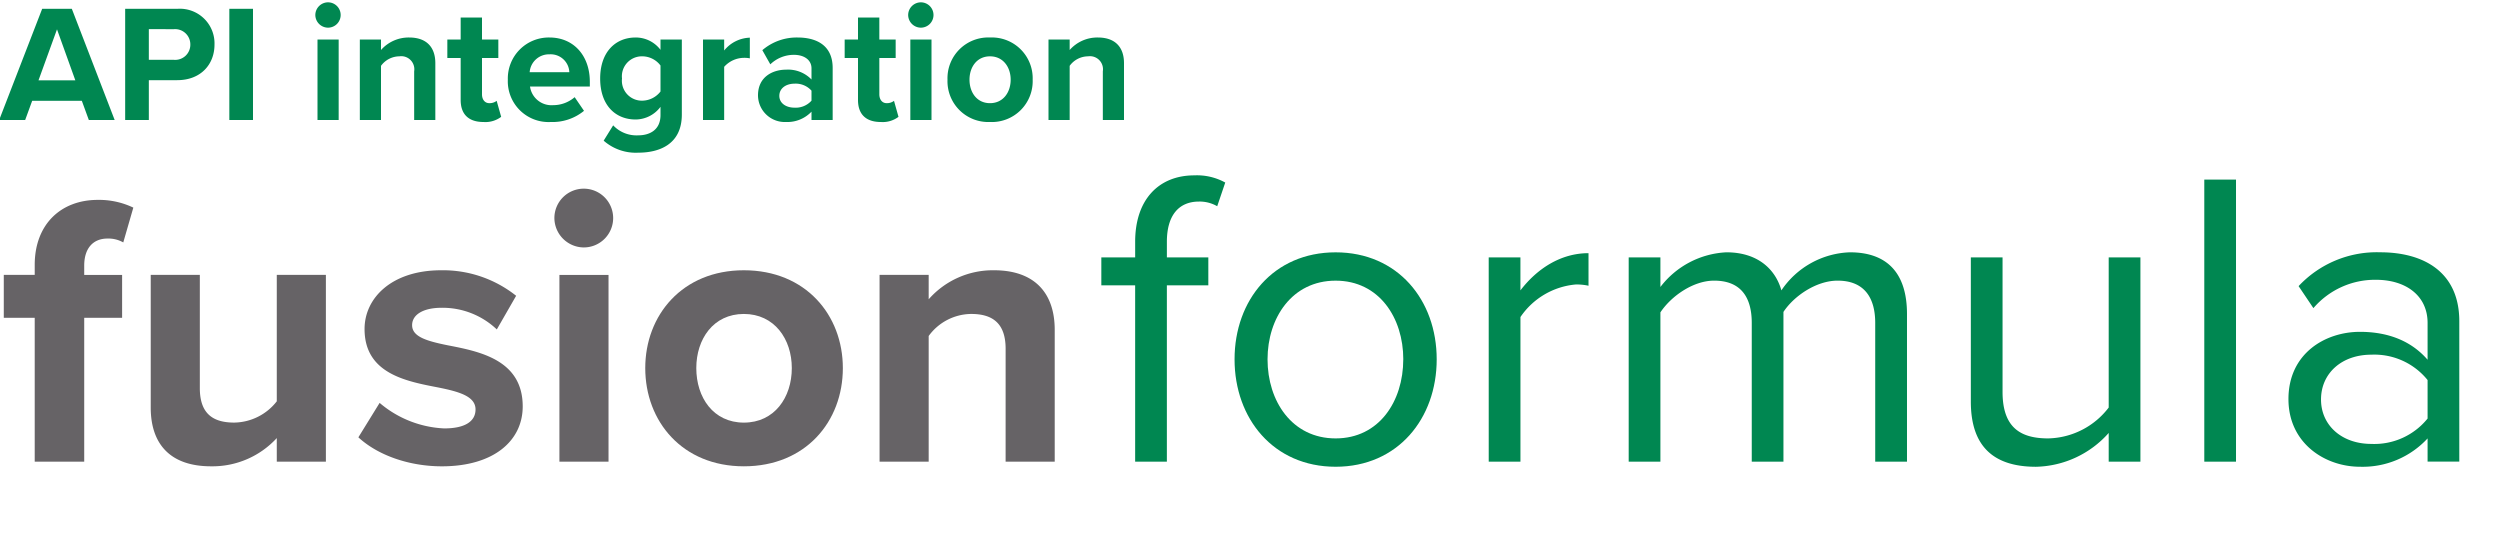
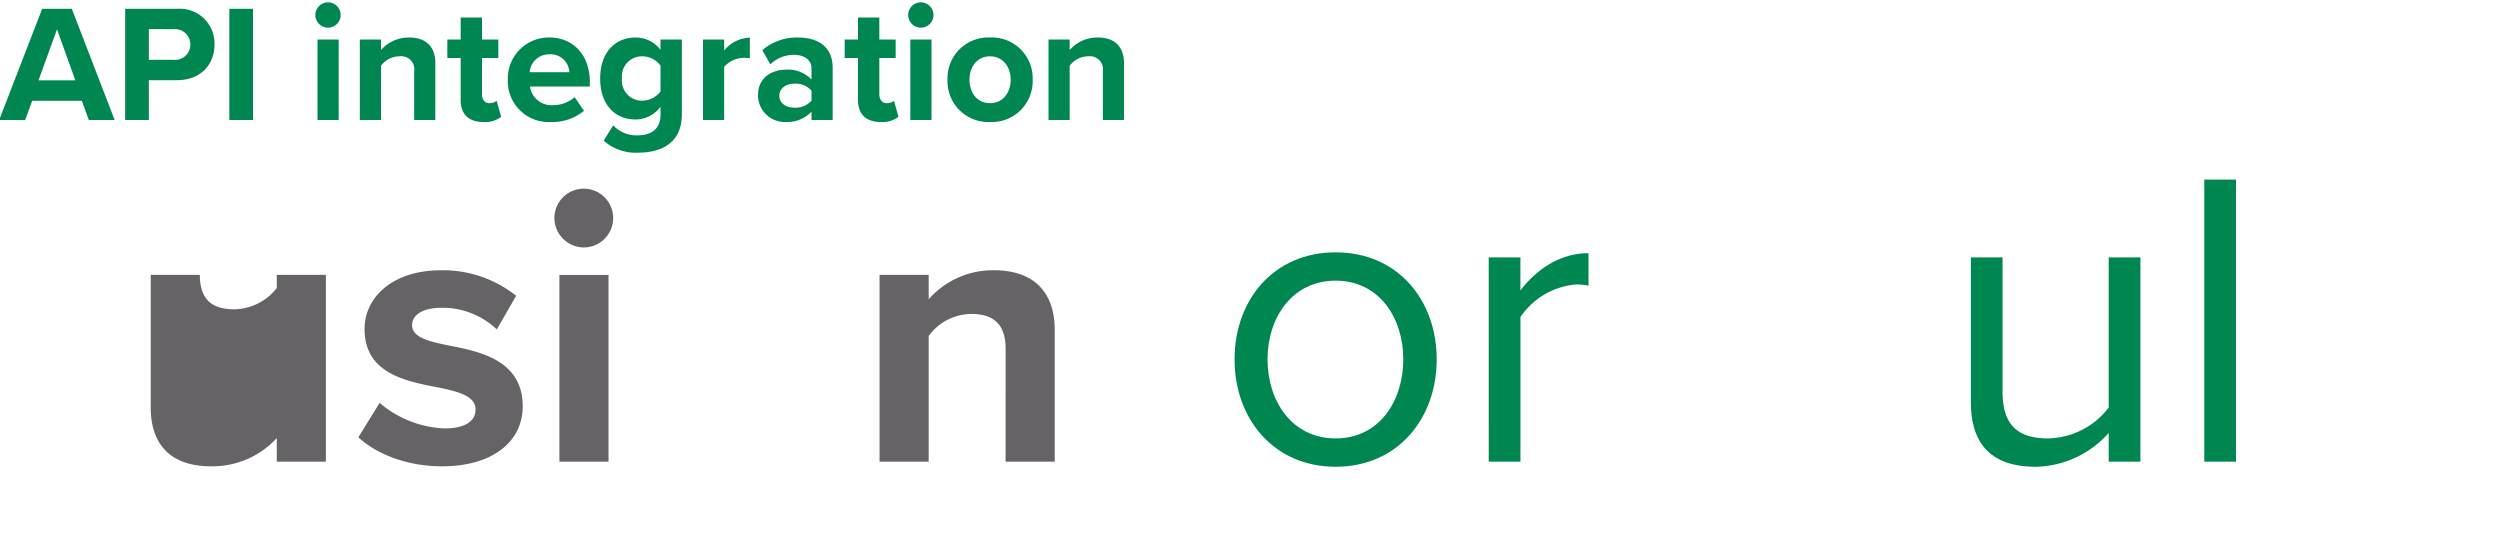
<svg xmlns="http://www.w3.org/2000/svg" width="375" height="83" viewBox="0 0 375 83">
  <defs>
    <clipPath id="clip-icon-fusion-formula">
      <rect width="375" height="83" />
    </clipPath>
  </defs>
  <g id="icon-fusion-formula" clip-path="url(#clip-icon-fusion-formula)">
    <g id="Group_469" data-name="Group 469" transform="translate(0.568 26.305)">
      <g id="Group_468" data-name="Group 468">
        <g id="Group_467" data-name="Group 467">
-           <path id="Path_56" data-name="Path 56" d="M257.228,550.346h-4.64v-6.438h4.64V542.4c0-6.091,3.944-9.744,9.455-9.744a11.912,11.912,0,0,1,5.336,1.16l-1.509,5.221a4.512,4.512,0,0,0-2.378-.581c-2.088,0-3.48,1.393-3.48,4.06v1.392h5.684v6.438h-5.684v21.577h-7.425Z" transform="translate(-252.588 -528.978)" fill="#666366" />
-           <path id="Path_57" data-name="Path 57" d="M310.871,577.235a13.111,13.111,0,0,1-9.86,4.234c-6.148,0-9.048-3.364-9.048-8.816v-19.9h7.366v16.995c0,3.886,2.03,5.163,5.162,5.163a8.242,8.242,0,0,0,6.38-3.191V552.758h7.366v28.016h-7.366Z" transform="translate(-269.922 -537.828)" fill="#666366" />
+           <path id="Path_57" data-name="Path 57" d="M310.871,577.235a13.111,13.111,0,0,1-9.86,4.234c-6.148,0-9.048-3.364-9.048-8.816v-19.9h7.366c0,3.886,2.03,5.163,5.162,5.163a8.242,8.242,0,0,0,6.38-3.191V552.758h7.366v28.016h-7.366Z" transform="translate(-269.922 -537.828)" fill="#666366" />
          <path id="Path_58" data-name="Path 58" d="M350.794,571.409a16.032,16.032,0,0,0,9.686,3.829c3.191,0,4.7-1.1,4.7-2.842,0-1.971-2.436-2.667-5.626-3.306-4.814-.928-11.02-2.088-11.02-8.758,0-4.7,4.118-8.816,11.484-8.816a17.605,17.605,0,0,1,11.253,3.828l-2.9,5.047a11.814,11.814,0,0,0-8.294-3.248c-2.668,0-4.409.986-4.409,2.61,0,1.741,2.2,2.379,5.336,3.016,4.815.928,11.253,2.2,11.253,9.165,0,5.163-4.35,8.99-12.123,8.99-4.872,0-9.57-1.624-12.528-4.35Z" transform="translate(-294.418 -537.281)" fill="#666366" />
          <path id="Path_59" data-name="Path 59" d="M400.135,534.058a4.408,4.408,0,1,1,4.409,4.408A4.444,4.444,0,0,1,400.135,534.058Zm.754,8.527h7.367V570.6h-7.367Z" transform="translate(-317.545 -527.655)" fill="#666366" />
-           <path id="Path_60" data-name="Path 60" d="M424.484,566.19c0-7.947,5.568-14.675,14.791-14.675,9.28,0,14.849,6.728,14.849,14.675,0,8-5.569,14.732-14.849,14.732C430.052,580.922,424.484,574.194,424.484,566.19Zm21.983,0c0-4.351-2.61-8.121-7.192-8.121s-7.135,3.77-7.135,8.121c0,4.408,2.552,8.178,7.135,8.178S446.467,570.6,446.467,566.19Z" transform="translate(-328.264 -537.281)" fill="#666366" />
          <path id="Path_61" data-name="Path 61" d="M506.183,563.29c0-3.887-2.03-5.221-5.162-5.221a7.976,7.976,0,0,0-6.38,3.306v18.851h-7.367V552.211h7.367v3.655a12.826,12.826,0,0,1,9.8-4.35c6.148,0,9.106,3.48,9.106,8.933v19.779h-7.366Z" transform="translate(-355.907 -537.281)" fill="#666366" />
-           <path id="Path_62" data-name="Path 62" d="M551.772,542.579H546.7v-4.188h5.075v-2.346c0-6.344,3.552-9.96,8.881-9.96a8.786,8.786,0,0,1,4.631,1.078l-1.206,3.553a5.262,5.262,0,0,0-2.728-.7c-3.108,0-4.821,2.157-4.821,6.027v2.346h6.217v4.188H556.53v26.452h-4.757Z" transform="translate(-382.068 -526.086)" fill="#008751" />
          <path id="Path_63" data-name="Path 63" d="M582.4,562.76c0-8.881,5.836-16.049,15.16-16.049s15.161,7.168,15.161,16.049-5.835,16.113-15.161,16.113S582.4,571.641,582.4,562.76Zm25.31,0c0-6.217-3.616-11.8-10.15-11.8s-10.213,5.582-10.213,11.8c0,6.279,3.68,11.862,10.213,11.862S607.706,569.04,607.706,562.76Z" transform="translate(-397.784 -535.166)" fill="#008751" />
          <path id="Path_64" data-name="Path 64" d="M650.508,547.571h4.758v4.948c2.474-3.235,6.026-5.582,10.213-5.582v4.885a8.386,8.386,0,0,0-1.9-.19,11.208,11.208,0,0,0-8.31,4.885v21.694h-4.758Z" transform="translate(-427.77 -535.266)" fill="#008751" />
-           <path id="Path_65" data-name="Path 65" d="M725,557.3c0-3.87-1.713-6.343-5.646-6.343-3.172,0-6.534,2.284-8.12,4.693v22.457H706.48V557.3c0-3.87-1.648-6.343-5.646-6.343-3.108,0-6.406,2.284-8.056,4.757v22.393h-4.757v-30.64h4.757v4.441a13.243,13.243,0,0,1,9.9-5.2c4.695,0,7.359,2.537,8.247,5.709a12.9,12.9,0,0,1,10.277-5.709c5.582,0,8.564,3.108,8.564,9.262v22.138H725Z" transform="translate(-444.285 -535.166)" fill="#008751" />
          <path id="Path_66" data-name="Path 66" d="M800.387,574.4a14.987,14.987,0,0,1-10.911,5.075c-6.407,0-9.769-3.108-9.769-9.769V548.07h4.758v20.173c0,5.392,2.728,6.977,6.851,6.977a11.72,11.72,0,0,0,9.071-4.63V548.07h4.758v30.64h-4.758Z" transform="translate(-484.65 -535.764)" fill="#008751" />
          <path id="Path_67" data-name="Path 67" d="M842.268,527.219h4.757V569.53h-4.757Z" transform="translate(-512.192 -526.585)" fill="#008751" />
-           <path id="Path_68" data-name="Path 68" d="M885.69,574.622a13.253,13.253,0,0,1-10.149,4.251c-5.2,0-10.721-3.489-10.721-10.15,0-6.85,5.519-10.086,10.721-10.086,4.186,0,7.676,1.332,10.149,4.186V557.3c0-4.123-3.3-6.47-7.739-6.47a12.17,12.17,0,0,0-9.389,4.25l-2.22-3.3a16.041,16.041,0,0,1,12.243-5.075c6.47,0,11.862,2.918,11.862,10.34v21.061H885.69Zm0-8.754a10.259,10.259,0,0,0-8.437-3.805c-4.44,0-7.548,2.791-7.548,6.723,0,3.87,3.108,6.662,7.548,6.662a10.26,10.26,0,0,0,8.437-3.807Z" transform="translate(-522.12 -535.166)" fill="#008751" />
        </g>
      </g>
    </g>
    <path id="Path_152" data-name="Path 152" d="M13.325,0H17.2L10.775-16.675H6.325L-.125,0h3.9l1.05-2.875h7.45ZM8.55-13.6,11.3-5.95H5.775ZM18.775,0h3.55V-5.975h4.25c3.6,0,5.6-2.425,5.6-5.325a5.2,5.2,0,0,0-5.6-5.375h-7.8ZM28.55-11.325a2.273,2.273,0,0,1-2.45,2.3H22.325v-4.6H26.1A2.287,2.287,0,0,1,28.55-11.325ZM34.4,0h3.55V-16.675H34.4ZM49.2-13.85a1.9,1.9,0,0,0,1.9-1.9,1.9,1.9,0,0,0-1.9-1.9,1.915,1.915,0,0,0-1.9,1.9A1.915,1.915,0,0,0,49.2-13.85ZM47.625,0H50.8V-12.075H47.625Zm14.5,0H65.3V-8.525c0-2.35-1.275-3.85-3.925-3.85A5.529,5.529,0,0,0,57.15-10.5v-1.575H53.975V0H57.15V-8.125A3.439,3.439,0,0,1,59.9-9.55,1.959,1.959,0,0,1,62.125-7.3Zm10.4.3a3.92,3.92,0,0,0,2.65-.775l-.675-2.4a1.735,1.735,0,0,1-1.1.35c-.7,0-1.1-.575-1.1-1.325V-9.3h2.45v-2.775H72.3v-3.3H69.1v3.3h-2V-9.3h2V-3C69.1-.85,70.3.3,72.525.3Zm3.65-6.35A6.115,6.115,0,0,0,82.625.3,7.442,7.442,0,0,0,87.6-1.375l-1.4-2.05a4.938,4.938,0,0,1-3.225,1.2,3.254,3.254,0,0,1-3.475-2.8h8.975v-.7c0-3.95-2.45-6.65-6.05-6.65A6.145,6.145,0,0,0,76.175-6.05Zm6.25-3.8A2.8,2.8,0,0,1,85.4-7.175H79.45A2.9,2.9,0,0,1,82.425-9.85ZM90.55,3.1a7.277,7.277,0,0,0,5.2,1.8c2.975,0,6.525-1.125,6.525-5.725v-11.25h-3.2v1.55a4.65,4.65,0,0,0-3.725-1.85c-3.05,0-5.325,2.2-5.325,6.15,0,4.025,2.3,6.15,5.325,6.15a4.7,4.7,0,0,0,3.725-1.9V-.75c0,2.375-1.8,3.05-3.325,3.05A4.8,4.8,0,0,1,91.975.8Zm8.525-7.375A3.516,3.516,0,0,1,96.35-2.9,2.994,2.994,0,0,1,93.3-6.225,2.994,2.994,0,0,1,96.35-9.55a3.443,3.443,0,0,1,2.725,1.375ZM105.45,0h3.175V-7.975a4.024,4.024,0,0,1,2.975-1.35,4.217,4.217,0,0,1,.875.075v-3.1a5.166,5.166,0,0,0-3.85,1.925v-1.65H105.45Zm16.275,0H124.9V-7.8c0-3.475-2.525-4.575-5.275-4.575a7.921,7.921,0,0,0-5.275,1.9l1.2,2.125a5.081,5.081,0,0,1,3.525-1.425c1.6,0,2.65.8,2.65,2.025v1.675A4.88,4.88,0,0,0,117.9-7.55c-1.925,0-4.2,1.025-4.2,3.85a4.023,4.023,0,0,0,4.2,4,5,5,0,0,0,3.825-1.55Zm0-2.9a3.176,3.176,0,0,1-2.55,1.05c-1.25,0-2.275-.65-2.275-1.775,0-1.15,1.025-1.825,2.275-1.825a3.176,3.176,0,0,1,2.55,1.05Zm10.4,3.2a3.92,3.92,0,0,0,2.65-.775l-.675-2.4a1.735,1.735,0,0,1-1.1.35c-.7,0-1.1-.575-1.1-1.325V-9.3h2.45v-2.775H131.9v-3.3h-3.2v3.3h-2V-9.3h2V-3C128.7-.85,129.9.3,132.125.3Zm6-14.15a1.9,1.9,0,0,0,1.9-1.9,1.9,1.9,0,0,0-1.9-1.9,1.915,1.915,0,0,0-1.9,1.9A1.915,1.915,0,0,0,138.125-13.85ZM136.55,0h3.175V-12.075H136.55ZM148.5.3a6.128,6.128,0,0,0,6.4-6.35,6.122,6.122,0,0,0-6.4-6.325,6.116,6.116,0,0,0-6.375,6.325A6.122,6.122,0,0,0,148.5.3Zm0-2.825c-1.975,0-3.075-1.625-3.075-3.525,0-1.875,1.1-3.5,3.075-3.5s3.1,1.625,3.1,3.5C151.6-4.15,150.475-2.525,148.5-2.525ZM165.425,0H168.6V-8.525c0-2.35-1.275-3.85-3.925-3.85A5.529,5.529,0,0,0,160.45-10.5v-1.575h-3.175V0h3.175V-8.125A3.439,3.439,0,0,1,163.2-9.55a1.959,1.959,0,0,1,2.225,2.25Z" transform="translate(0 18)" fill="#008751" />
  </g>
</svg>